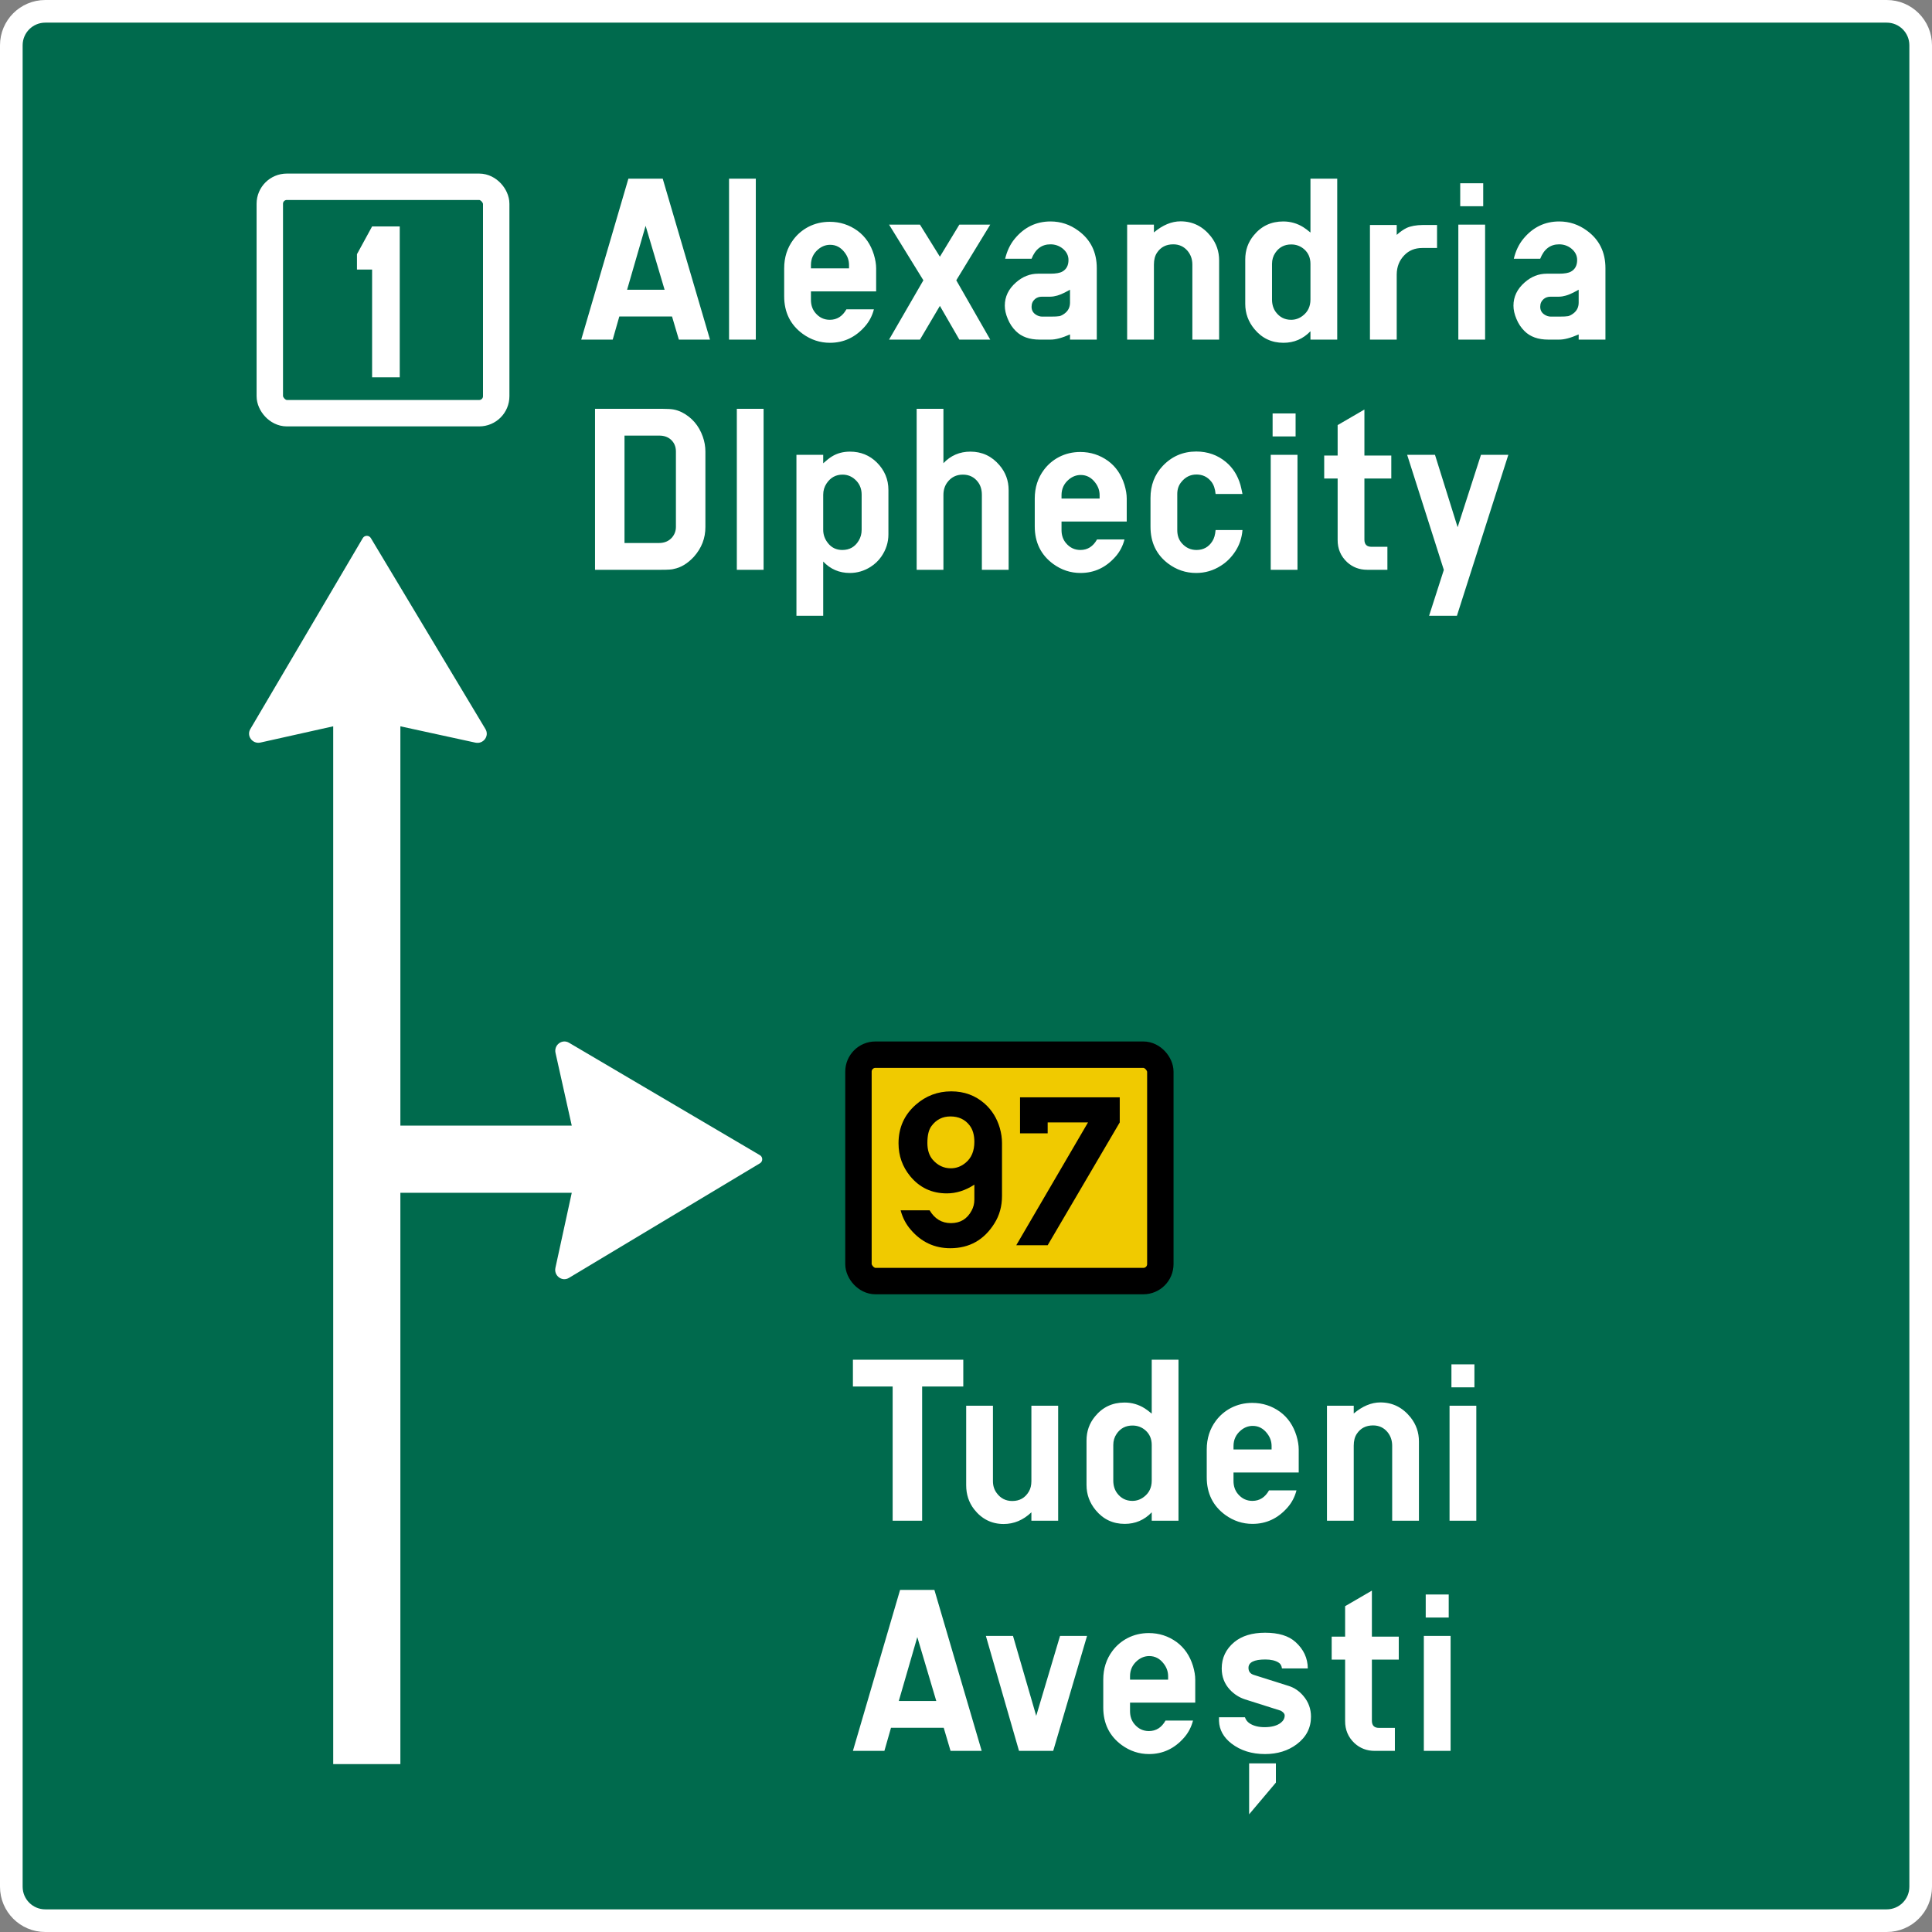
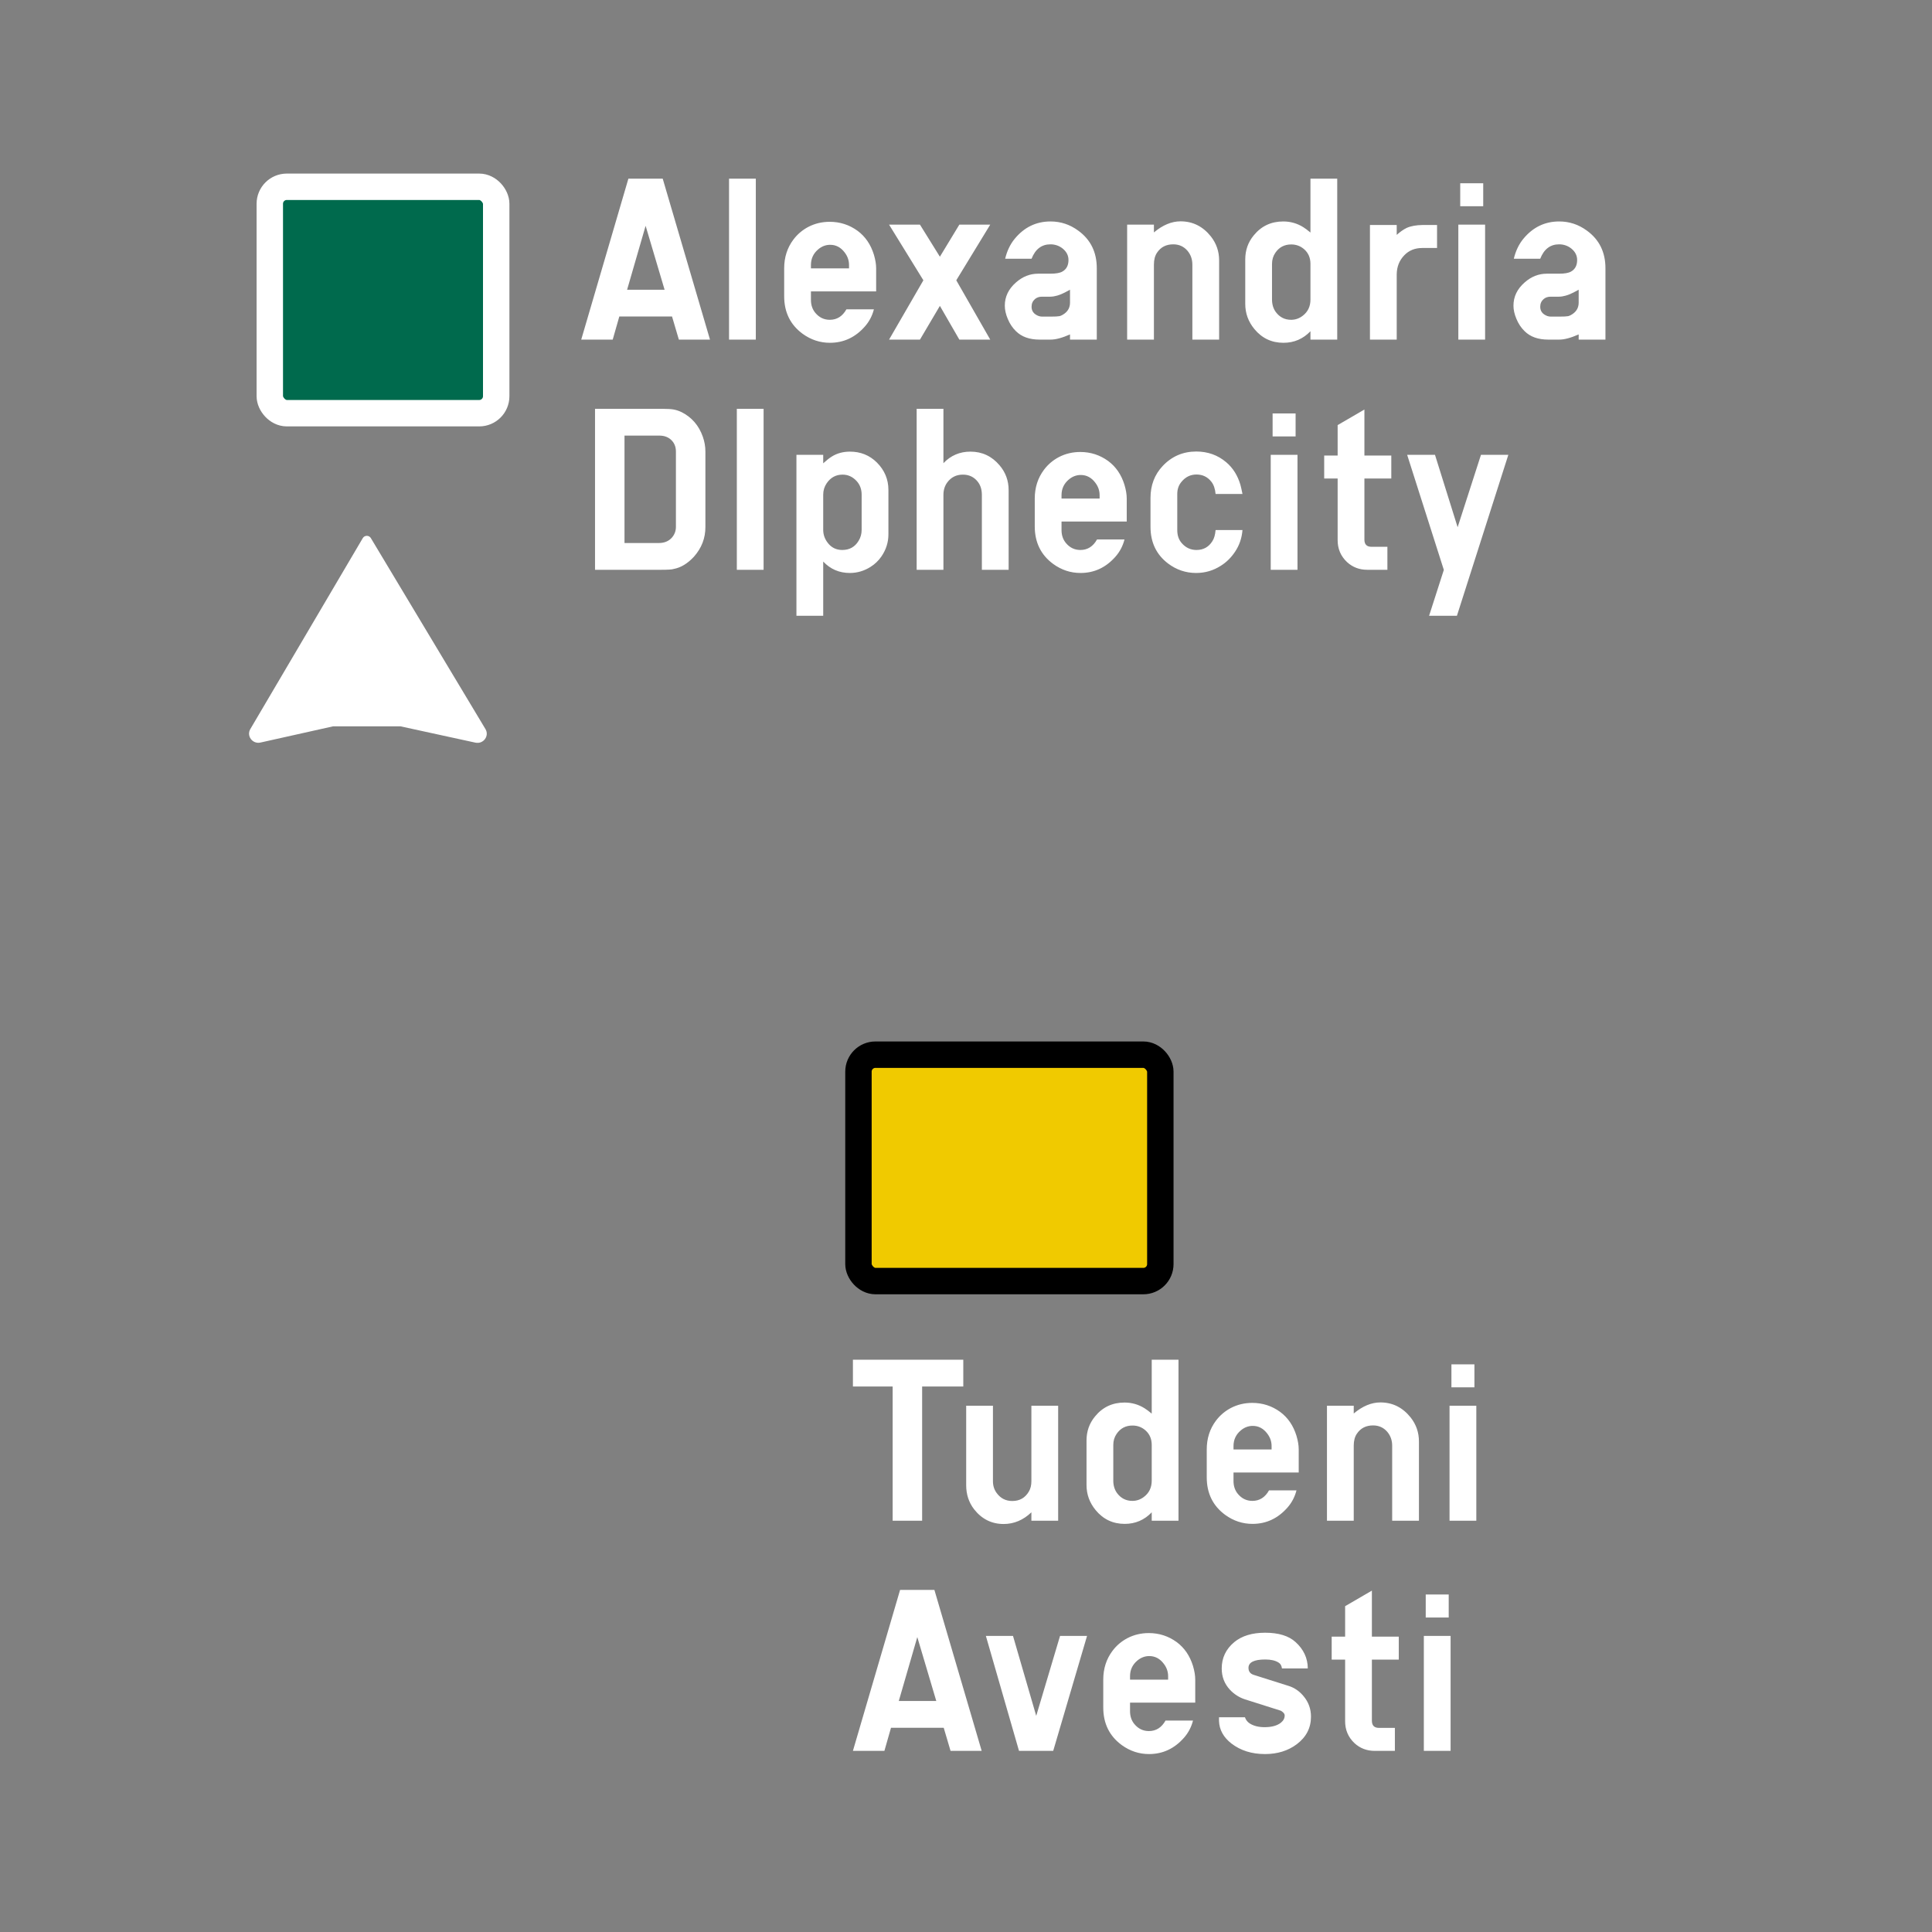
<svg xmlns="http://www.w3.org/2000/svg" width="512" height="512" viewBox="0 0 512 512" fill="none">
  <rect x="0" y="0" width="512" height="512" fill="#808080" stroke="none" />
-   <path d="M12 3H500C504.971 3 509 7.029 509 12V500C509 504.971 504.971 509 500 509H12C7.029 509 3 504.971 3 500V12C3 7.029 7.029 3 12 3Z" fill="#006A4D" stroke="white" stroke-width="6" />
  <rect x="227.5" y="279.5" width="80" height="60" rx="4.5" fill="#F0CA00" stroke="black" stroke-width="7" />
-   <path d="M258.216 313.945C255.853 315.488 253.421 316.26 250.921 316.26C246.957 316.26 243.724 314.746 241.224 311.719C239.154 309.199 238.119 306.289 238.119 302.988C238.119 298.867 239.632 295.469 242.66 292.793C245.355 290.41 248.5 289.219 252.093 289.219C255.531 289.219 258.48 290.303 260.941 292.471C262.855 294.17 264.193 296.318 264.955 298.916C265.345 300.283 265.541 301.611 265.541 302.9V316.963C265.541 319.678 264.867 322.1 263.519 324.229C260.785 328.604 256.888 330.791 251.83 330.791C247.65 330.791 244.164 329.16 241.371 325.898C240.101 324.453 239.203 322.734 238.675 320.742H246.351C247.699 323.008 249.584 324.141 252.005 324.141C254.486 324.141 256.312 323.037 257.484 320.83C257.972 319.932 258.216 318.965 258.216 317.93V313.945ZM251.859 295.869C249.769 295.869 248.099 296.719 246.849 298.418C246.127 299.375 245.765 300.869 245.765 302.9C245.765 304.756 246.234 306.23 247.171 307.324C248.5 308.848 250.101 309.609 251.976 309.609C253.441 309.609 254.759 309.111 255.931 308.115C257.455 306.846 258.216 305 258.216 302.578C258.216 300.781 257.796 299.336 256.957 298.242C255.746 296.66 254.046 295.869 251.859 295.869ZM288.336 297.451H277.643V300.352H270.318V290.801H296.744V297.451L277.643 330H269.322L288.336 297.451Z" fill="black" />
  <rect x="71.5" y="49.5" width="60" height="60" rx="4.5" fill="#006A4D" stroke="white" stroke-width="7" />
-   <path d="M105.936 60.01V100H98.611V71.436H94.598V67.363L98.611 60.01H105.936Z" fill="white" />
-   <path d="M128.652 193.215L98.279 142.598C97.798 141.797 96.615 141.802 96.141 142.606L66.338 193.21C65.259 195.041 66.926 197.251 69.031 196.781L88.302 192.478V467.5H106.103V192.478L125.982 196.806C128.093 197.266 129.747 195.04 128.652 193.215Z" fill="white" />
-   <path d="M150.785 338.652L201.402 308.279C202.203 307.798 202.198 306.615 201.394 306.141L150.79 276.338C148.959 275.259 146.749 276.926 147.219 279.031L151.522 298.302H91.5V316.103H151.522L147.194 335.982C146.734 338.093 148.96 339.747 150.785 338.652Z" fill="white" />
+   <path d="M128.652 193.215L98.279 142.598C97.798 141.797 96.615 141.802 96.141 142.606L66.338 193.21C65.259 195.041 66.926 197.251 69.031 196.781L88.302 192.478H106.103V192.478L125.982 196.806C128.093 197.266 129.747 195.04 128.652 193.215Z" fill="white" />
  <path d="M236.562 403V367.438H226.031V360.344H255.281V367.438H244.375V403H236.562ZM280.423 372.531V403H273.329V400.781C271.162 402.844 268.714 403.875 265.985 403.875C262.798 403.875 260.183 402.573 258.141 399.969C256.745 398.156 256.048 396.031 256.048 393.594V372.531H263.141V392.531C263.141 393.76 263.485 394.823 264.173 395.719C265.193 397.094 266.558 397.781 268.266 397.781C270.225 397.781 271.693 396.938 272.673 395.25C273.11 394.5 273.329 393.594 273.329 392.531V372.531H280.423ZM312.314 403H305.22V400.781C303.262 402.823 300.876 403.844 298.064 403.844C294.939 403.844 292.376 402.635 290.376 400.219C288.751 398.26 287.939 396.031 287.939 393.531V381.75C287.939 379.312 288.689 377.188 290.189 375.375C292.189 372.917 294.793 371.688 298.001 371.688C299.939 371.688 301.72 372.198 303.345 373.219C303.845 373.531 304.47 374 305.22 374.625V360.344H312.314V403ZM305.22 392.375V382.938C305.22 381.333 304.668 380.042 303.564 379.062C302.585 378.208 301.439 377.781 300.126 377.781C298.314 377.781 296.908 378.521 295.908 380C295.324 380.854 295.033 381.833 295.033 382.938V392.375C295.033 393.667 295.366 394.771 296.033 395.688C297.053 397.062 298.408 397.75 300.095 397.75C301.22 397.75 302.241 397.396 303.158 396.688C304.533 395.646 305.22 394.208 305.22 392.375ZM326.893 390.219V392.469C326.893 393.844 327.288 395 328.08 395.938C329.101 397.146 330.372 397.75 331.893 397.75C333.788 397.75 335.257 396.823 336.299 394.969H343.58C343.143 396.677 342.361 398.177 341.236 399.469C338.695 402.385 335.59 403.844 331.924 403.844C329.299 403.844 326.893 403.052 324.705 401.469C321.434 399.073 319.799 395.75 319.799 391.5V384.125C319.799 381.208 320.611 378.667 322.236 376.5C323.299 375.083 324.622 373.958 326.205 373.125C327.934 372.229 329.82 371.781 331.861 371.781C334.59 371.781 337.049 372.573 339.236 374.156C341.299 375.677 342.747 377.792 343.58 380.5C343.976 381.833 344.174 383.042 344.174 384.125V390.219H326.893ZM336.986 384.125V383.219C336.986 382.01 336.601 380.906 335.83 379.906C334.809 378.552 333.528 377.875 331.986 377.875C330.82 377.875 329.757 378.281 328.799 379.094C327.528 380.177 326.893 381.552 326.893 383.219V384.125H336.986ZM351.659 403V372.531H358.753V374.594C361.086 372.635 363.44 371.656 365.815 371.656C369.044 371.656 371.721 372.99 373.846 375.656C375.305 377.51 376.034 379.625 376.034 382V403H368.94V383.125C368.94 381.708 368.513 380.49 367.659 379.469C366.68 378.323 365.419 377.75 363.878 377.75C362.003 377.75 360.575 378.479 359.596 379.938C359.034 380.75 358.753 381.812 358.753 383.125V403H351.659ZM384.144 403V372.531H391.238V403H384.144ZM384.644 367.656V361.562H390.738V367.656H384.644ZM236.125 457.875L234.375 464H226.031L238.531 421.344H247.625L260.156 464H251.906L250.094 457.875H236.125ZM238.188 450.781H248.125L243.094 433.844L238.188 450.781ZM288.079 433.531L279.11 464H270.048L261.266 433.531H268.454L274.61 454.719L280.923 433.531H288.079ZM299.47 451.219V453.469C299.47 454.844 299.866 456 300.658 456.938C301.678 458.146 302.949 458.75 304.47 458.75C306.366 458.75 307.835 457.823 308.876 455.969H316.158C315.72 457.677 314.939 459.177 313.814 460.469C311.272 463.385 308.168 464.844 304.501 464.844C301.876 464.844 299.47 464.052 297.283 462.469C294.012 460.073 292.376 456.75 292.376 452.5V445.125C292.376 442.208 293.189 439.667 294.814 437.5C295.876 436.083 297.199 434.958 298.783 434.125C300.512 433.229 302.397 432.781 304.439 432.781C307.168 432.781 309.626 433.573 311.814 435.156C313.876 436.677 315.324 438.792 316.158 441.5C316.553 442.833 316.751 444.042 316.751 445.125V451.219H299.47ZM309.564 445.125V444.219C309.564 443.01 309.178 441.906 308.408 440.906C307.387 439.552 306.105 438.875 304.564 438.875C303.397 438.875 302.335 439.281 301.376 440.094C300.105 441.177 299.47 442.552 299.47 444.219V445.125H309.564ZM323.049 455.094H329.924C330.153 455.781 330.57 456.323 331.174 456.719C332.215 457.385 333.528 457.719 335.111 457.719C337.007 457.719 338.455 457.323 339.455 456.531C340.122 455.99 340.455 455.354 340.455 454.625C340.455 454.333 340.309 454.052 340.018 453.781C339.747 453.552 339.538 453.406 339.393 453.344L329.924 450.344C328.403 449.844 327.08 449 325.955 447.812C324.497 446.25 323.768 444.365 323.768 442.156C323.768 439.365 324.872 437.042 327.08 435.188C329.101 433.521 331.83 432.688 335.268 432.688C338.83 432.688 341.518 433.51 343.33 435.156C345.476 437.094 346.559 439.427 346.58 442.156H339.736C339.632 441.406 339.33 440.885 338.83 440.594C337.976 440.052 336.809 439.781 335.33 439.781C332.351 439.781 330.861 440.521 330.861 442C330.861 442.958 331.34 443.583 332.299 443.875L341.486 446.781C343.028 447.26 344.351 448.167 345.455 449.5C346.768 451.062 347.424 452.875 347.424 454.938C347.424 457.917 346.163 460.354 343.643 462.25C341.33 463.979 338.528 464.844 335.236 464.844C331.736 464.844 328.778 463.917 326.361 462.062C324.236 460.417 323.132 458.417 323.049 456.062C323.049 455.854 323.049 455.531 323.049 455.094ZM363.565 439.812V456.062C363.586 457.292 364.211 457.906 365.44 457.906H369.659V464H364.315C362.232 464 360.45 463.323 358.971 461.969C357.284 460.385 356.45 458.417 356.471 456.062V439.812H352.909V433.719H356.471V425.656L363.565 421.531V433.719H370.69V439.812H363.565ZM377.331 464V433.531H384.425V464H377.331ZM377.831 428.656V422.562H383.925V428.656H377.831Z" fill="white" />
  <path d="M164.125 83.875L162.375 90H154.031L166.531 47.344H175.625L188.156 90H179.906L178.094 83.875H164.125ZM166.188 76.781H176.125L171.094 59.844L166.188 76.781ZM193.204 90V47.344H200.298V90H193.204ZM214.908 77.219V79.469C214.908 80.844 215.303 82 216.095 82.938C217.116 84.146 218.387 84.75 219.908 84.75C221.803 84.75 223.272 83.823 224.314 81.969H231.595C231.158 83.677 230.376 85.177 229.251 86.469C226.71 89.385 223.605 90.844 219.939 90.844C217.314 90.844 214.908 90.052 212.72 88.469C209.449 86.073 207.814 82.75 207.814 78.5V71.125C207.814 68.208 208.626 65.667 210.251 63.5C211.314 62.083 212.637 60.958 214.22 60.125C215.949 59.229 217.835 58.781 219.876 58.781C222.605 58.781 225.064 59.573 227.251 61.156C229.314 62.677 230.762 64.792 231.595 67.5C231.991 68.833 232.189 70.042 232.189 71.125V77.219H214.908ZM225.001 71.125V70.219C225.001 69.01 224.616 67.906 223.845 66.906C222.824 65.552 221.543 64.875 220.001 64.875C218.835 64.875 217.772 65.281 216.814 66.094C215.543 67.177 214.908 68.552 214.908 70.219V71.125H225.001ZM249.08 81.062L243.799 90H235.611L244.705 74.281L235.611 59.531H243.799L249.08 68.031L254.236 59.531H262.424L253.424 74.281L262.424 90H254.236L249.08 81.062ZM283.565 88.625C281.44 89.562 279.7 90.021 278.346 90H275.503C272.815 90 270.721 89.25 269.221 87.75C268.305 86.854 267.586 85.771 267.065 84.5C266.544 83.271 266.284 82.104 266.284 81C266.284 78.625 267.273 76.573 269.253 74.844C271.003 73.302 272.95 72.531 275.096 72.531H278.346C279.825 72.531 280.888 72.344 281.534 71.969C282.617 71.365 283.159 70.344 283.159 68.906C283.159 67.719 282.648 66.708 281.628 65.875C280.69 65.125 279.607 64.75 278.378 64.75C276.044 64.75 274.378 66.021 273.378 68.562H266.378C266.878 66.479 267.721 64.719 268.909 63.281C271.43 60.219 274.596 58.688 278.409 58.688C281.096 58.688 283.544 59.5 285.753 61.125C289.023 63.5 290.659 66.823 290.659 71.094V90H283.565V88.625ZM283.565 76.781L282.221 77.5C280.825 78.229 279.534 78.604 278.346 78.625H276.128C275.398 78.625 274.784 78.833 274.284 79.25C273.68 79.771 273.378 80.448 273.378 81.281C273.378 82.156 273.721 82.833 274.409 83.312C274.971 83.708 275.575 83.906 276.221 83.906H278.346C279.555 83.906 280.367 83.865 280.784 83.781C281.2 83.677 281.659 83.438 282.159 83.062C283.096 82.354 283.565 81.396 283.565 80.188V76.781ZM298.706 90V59.531H305.8V61.594C308.133 59.635 310.488 58.656 312.863 58.656C316.092 58.656 318.769 59.99 320.894 62.656C322.352 64.51 323.081 66.625 323.081 69V90H315.988V70.125C315.988 68.708 315.56 67.49 314.706 66.469C313.727 65.323 312.467 64.75 310.925 64.75C309.05 64.75 307.623 65.479 306.644 66.938C306.081 67.75 305.8 68.812 305.8 70.125V90H298.706ZM354.379 90H347.285V87.781C345.327 89.823 342.941 90.844 340.129 90.844C337.004 90.844 334.441 89.635 332.441 87.219C330.816 85.26 330.004 83.031 330.004 80.531V68.75C330.004 66.312 330.754 64.188 332.254 62.375C334.254 59.917 336.858 58.688 340.066 58.688C342.004 58.688 343.785 59.198 345.41 60.219C345.91 60.531 346.535 61 347.285 61.625V47.344H354.379V90ZM347.285 79.375V69.938C347.285 68.333 346.733 67.042 345.629 66.062C344.65 65.208 343.504 64.781 342.191 64.781C340.379 64.781 338.973 65.521 337.973 67C337.389 67.854 337.098 68.833 337.098 69.938V79.375C337.098 80.667 337.431 81.771 338.098 82.688C339.118 84.062 340.473 84.75 342.16 84.75C343.285 84.75 344.306 84.396 345.223 83.688C346.598 82.646 347.285 81.208 347.285 79.375ZM363.051 90V59.625H370.145V62.25C371.041 61.438 371.916 60.823 372.77 60.406C373.874 59.906 375.301 59.646 377.051 59.625H380.833V65.719H376.926C374.968 65.719 373.374 66.365 372.145 67.656C370.833 69.01 370.166 70.698 370.145 72.719V90H363.051ZM386.474 90V59.531H393.568V90H386.474ZM386.974 54.656V48.562H393.068V54.656H386.974ZM418.365 88.625C416.24 89.562 414.5 90.021 413.146 90H410.303C407.615 90 405.521 89.25 404.021 87.75C403.105 86.854 402.386 85.771 401.865 84.5C401.344 83.271 401.084 82.104 401.084 81C401.084 78.625 402.073 76.573 404.053 74.844C405.803 73.302 407.75 72.531 409.896 72.531H413.146C414.625 72.531 415.688 72.344 416.334 71.969C417.417 71.365 417.959 70.344 417.959 68.906C417.959 67.719 417.448 66.708 416.428 65.875C415.49 65.125 414.407 64.75 413.178 64.75C410.844 64.75 409.178 66.021 408.178 68.562H401.178C401.678 66.479 402.521 64.719 403.709 63.281C406.23 60.219 409.396 58.688 413.209 58.688C415.896 58.688 418.344 59.5 420.553 61.125C423.823 63.5 425.459 66.823 425.459 71.094V90H418.365V88.625ZM418.365 76.781L417.021 77.5C415.625 78.229 414.334 78.604 413.146 78.625H410.928C410.198 78.625 409.584 78.833 409.084 79.25C408.48 79.771 408.178 80.448 408.178 81.281C408.178 82.156 408.521 82.833 409.209 83.312C409.771 83.708 410.375 83.906 411.021 83.906H413.146C414.355 83.906 415.167 83.865 415.584 83.781C416 83.677 416.459 83.438 416.959 83.062C417.896 82.354 418.365 81.396 418.365 80.188V76.781ZM157.688 151V108.344H175.688C176.938 108.344 177.896 108.406 178.562 108.531C179.229 108.656 179.917 108.885 180.625 109.219C183.333 110.594 185.208 112.76 186.25 115.719C186.708 117.01 186.938 118.323 186.938 119.656V139.625C186.958 142.604 185.938 145.25 183.875 147.562C182.208 149.354 180.427 150.427 178.531 150.781C178.115 150.927 177.01 151 175.219 151H157.688ZM165.5 143.906H174.594C176.073 143.906 177.24 143.417 178.094 142.438C178.781 141.625 179.125 140.688 179.125 139.625V119.656C179.125 118.344 178.667 117.281 177.75 116.469C176.958 115.781 175.948 115.438 174.719 115.438H165.5V143.906ZM195.266 151V108.344H202.36V151H195.266ZM211.064 163.188V120.531H218.158V122.781C219.053 121.969 219.824 121.365 220.47 120.969C221.845 120.115 223.439 119.688 225.251 119.688C228.064 119.688 230.439 120.646 232.376 122.562C234.418 124.604 235.439 127.031 235.439 129.844V141.625C235.439 143.729 234.814 145.688 233.564 147.5C232.814 148.583 231.866 149.49 230.72 150.219C229.012 151.302 227.178 151.844 225.22 151.844C222.408 151.844 220.053 150.833 218.158 148.812V163.188H211.064ZM228.345 140.406V131.094C228.345 129.656 227.897 128.448 227.001 127.469C225.96 126.344 224.72 125.781 223.283 125.781C221.512 125.781 220.105 126.552 219.064 128.094C218.46 128.99 218.158 129.99 218.158 131.094V140.406C218.158 141.677 218.564 142.833 219.376 143.875C220.335 145.125 221.616 145.75 223.22 145.75C225.137 145.75 226.585 144.927 227.564 143.281C228.085 142.427 228.345 141.469 228.345 140.406ZM242.924 151V108.344H250.018V122.75C251.955 120.708 254.34 119.688 257.174 119.688C260.278 119.688 262.851 120.896 264.893 123.312C266.497 125.188 267.299 127.385 267.299 129.906V151H260.205V131.156C260.205 129.74 259.84 128.573 259.111 127.656C258.132 126.406 256.82 125.781 255.174 125.781C253.424 125.781 252.038 126.479 251.018 127.875C250.351 128.792 250.018 129.885 250.018 131.156V151H242.924ZM281.315 138.219V140.469C281.315 141.844 281.711 143 282.503 143.938C283.523 145.146 284.794 145.75 286.315 145.75C288.211 145.75 289.68 144.823 290.721 142.969H298.003C297.565 144.677 296.784 146.177 295.659 147.469C293.117 150.385 290.013 151.844 286.346 151.844C283.721 151.844 281.315 151.052 279.128 149.469C275.857 147.073 274.221 143.75 274.221 139.5V132.125C274.221 129.208 275.034 126.667 276.659 124.5C277.721 123.083 279.044 121.958 280.628 121.125C282.357 120.229 284.242 119.781 286.284 119.781C289.013 119.781 291.471 120.573 293.659 122.156C295.721 123.677 297.169 125.792 298.003 128.5C298.398 129.833 298.596 131.042 298.596 132.125V138.219H281.315ZM291.409 132.125V131.219C291.409 130.01 291.023 128.906 290.253 127.906C289.232 126.552 287.95 125.875 286.409 125.875C285.242 125.875 284.18 126.281 283.221 127.094C281.95 128.177 281.315 129.552 281.315 131.219V132.125H291.409ZM322.144 140.469H329.269C329.102 142.594 328.446 144.51 327.3 146.219C326.258 147.781 324.998 149.021 323.519 149.938C321.54 151.208 319.363 151.844 316.988 151.844C314.238 151.844 311.748 151 309.519 149.312C306.435 146.958 304.894 143.719 304.894 139.594V131.969C304.894 128.615 305.967 125.792 308.113 123.5C310.529 120.938 313.498 119.656 317.019 119.656C320.06 119.656 322.696 120.594 324.925 122.469C326.738 123.99 328.008 126.01 328.738 128.531C328.883 129.073 329.06 129.865 329.269 130.906H322.144C322.019 129.531 321.644 128.448 321.019 127.656C320.019 126.385 318.706 125.75 317.081 125.75C315.477 125.75 314.144 126.406 313.081 127.719C312.352 128.594 311.988 129.656 311.988 130.906V140.469C311.988 141.906 312.394 143.073 313.206 143.969C314.248 145.156 315.54 145.75 317.081 145.75C318.915 145.75 320.321 144.969 321.3 143.406C321.758 142.698 322.04 141.719 322.144 140.469ZM336.754 151V120.531H343.848V151H336.754ZM337.254 115.656V109.562H343.348V115.656H337.254ZM361.583 126.812V143.062C361.603 144.292 362.228 144.906 363.458 144.906H367.676V151H362.333C360.249 151 358.468 150.323 356.989 148.969C355.301 147.385 354.468 145.417 354.489 143.062V126.812H350.926V120.719H354.489V112.656L361.583 108.531V120.719H368.708V126.812H361.583ZM399.724 120.531L386.099 163.188H378.724L382.63 151.031L372.911 120.531H380.286L386.286 139.719L392.474 120.531H399.724Z" fill="white" />
-   <path d="M331.031 467.312H338.125V472.406L331.031 480.812V467.312Z" fill="white" />
</svg>